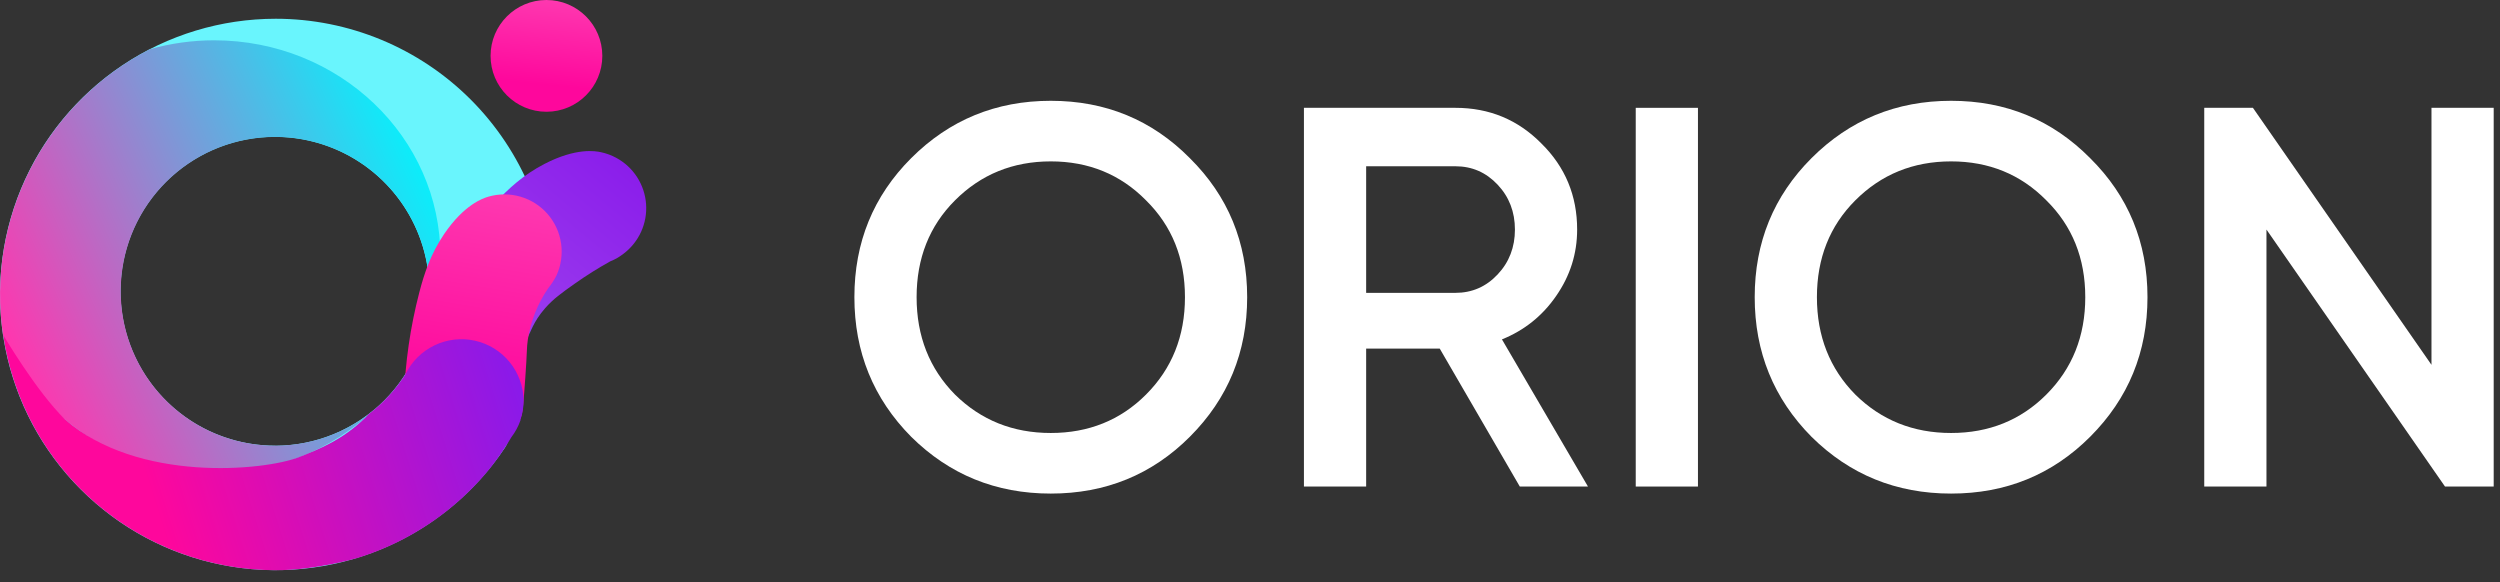
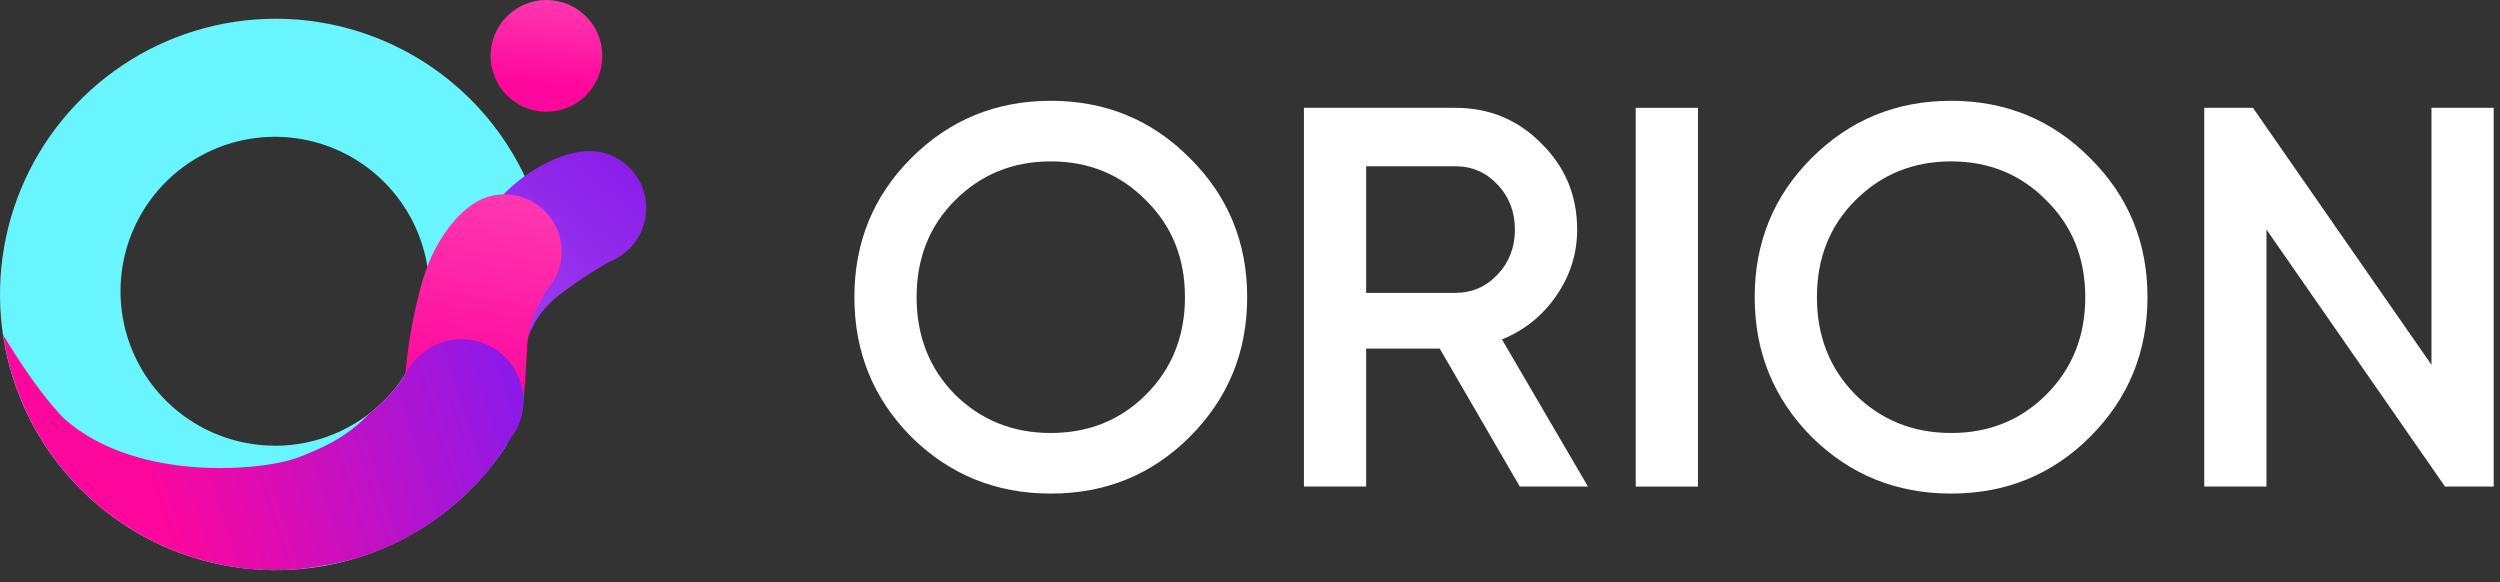
<svg xmlns="http://www.w3.org/2000/svg" width="176" height="41" viewBox="0 0 176 41" fill="none">
  <rect x="0" y="0" width="176" height="41" fill="#333333" stroke="none" />
  <path d="M83.764 30.749C81.098 33.415 77.835 34.748 73.975 34.748C70.115 34.748 66.84 33.415 64.148 30.749C61.482 28.057 60.149 24.782 60.149 20.922C60.149 17.062 61.482 13.8 64.148 11.133C66.84 8.442 70.115 7.096 73.975 7.096C77.835 7.096 81.098 8.442 83.764 11.133C86.456 13.8 87.801 17.062 87.801 20.922C87.801 24.782 86.456 28.057 83.764 30.749ZM67.233 27.778C69.062 29.581 71.309 30.482 73.975 30.482C76.641 30.482 78.876 29.581 80.679 27.778C82.507 25.95 83.421 23.665 83.421 20.922C83.421 18.18 82.507 15.907 80.679 14.104C78.876 12.276 76.641 11.362 73.975 11.362C71.309 11.362 69.062 12.276 67.233 14.104C65.43 15.907 64.529 18.18 64.529 20.922C64.529 23.665 65.43 25.95 67.233 27.778Z" fill="white" />
  <path d="M106.994 34.253L101.357 24.541H96.177V34.253H91.797V7.591H102.461C104.848 7.591 106.867 8.429 108.518 10.105C110.193 11.755 111.031 13.774 111.031 16.161C111.031 17.862 110.536 19.424 109.546 20.846C108.581 22.242 107.311 23.258 105.737 23.893L111.793 34.253H106.994ZM96.177 11.705V20.617H102.461C103.63 20.617 104.62 20.186 105.432 19.322C106.245 18.459 106.651 17.405 106.651 16.161C106.651 14.917 106.245 13.863 105.432 13C104.62 12.136 103.63 11.705 102.461 11.705H96.177Z" fill="white" />
  <path d="M115.156 7.591H119.536V34.253H115.156V7.591Z" fill="white" />
  <path d="M147.146 30.749C144.479 33.415 141.217 34.748 137.357 34.748C133.497 34.748 130.222 33.415 127.53 30.749C124.864 28.057 123.531 24.782 123.531 20.922C123.531 17.062 124.864 13.8 127.53 11.133C130.222 8.442 133.497 7.096 137.357 7.096C141.217 7.096 144.479 8.442 147.146 11.133C149.837 13.8 151.183 17.062 151.183 20.922C151.183 24.782 149.837 28.057 147.146 30.749ZM130.615 27.778C132.443 29.581 134.691 30.482 137.357 30.482C140.023 30.482 142.258 29.581 144.061 27.778C145.889 25.95 146.803 23.665 146.803 20.922C146.803 18.18 145.889 15.907 144.061 14.104C142.258 12.276 140.023 11.362 137.357 11.362C134.691 11.362 132.443 12.276 130.615 14.104C128.812 15.907 127.911 18.18 127.911 20.922C127.911 23.665 128.812 25.95 130.615 27.778Z" fill="white" />
  <path d="M171.176 7.591H175.556V34.253H172.128L159.559 16.161V34.253H155.179V7.591H158.606L171.176 25.683V7.591Z" fill="white" />
  <path d="M38.469 7.868C40.642 7.868 42.403 6.107 42.403 3.934C42.403 1.761 40.642 0 38.469 0C36.297 0 34.536 1.761 34.536 3.934C34.536 6.107 36.297 7.868 38.469 7.868Z" fill="url(#paint0_linear_3513_999)" />
  <path d="M19.412 1.32C15.573 1.32 11.82 2.458 8.628 4.59C5.436 6.723 2.947 9.754 1.478 13.3C0.009 16.847 -0.376 20.75 0.373 24.515C1.121 28.28 2.97 31.739 5.684 34.453C8.398 37.168 11.857 39.017 15.622 39.766C19.387 40.515 23.29 40.131 26.837 38.662C30.383 37.193 33.415 34.705 35.548 31.513C36.782 29.666 34.46 25.131 35 23C35.393 21.449 38.819 22.347 38.819 20.73C38.819 15.582 36.774 10.646 33.135 7.006C29.495 3.366 24.559 1.321 19.412 1.32ZM19.365 31.376C17.214 31.377 15.111 30.741 13.321 29.547C11.532 28.353 10.137 26.655 9.313 24.668C8.489 22.681 8.273 20.494 8.692 18.384C9.111 16.274 10.147 14.336 11.668 12.815C13.189 11.294 15.127 10.258 17.237 9.839C19.347 9.42 21.534 9.636 23.521 10.46C25.508 11.284 27.206 12.679 28.4 14.468C29.594 16.257 30.23 18.361 30.229 20.512C30.228 23.394 29.084 26.157 27.047 28.195C25.009 30.234 22.247 31.38 19.365 31.382V31.376Z" fill="#69F5FD" />
-   <path d="M15.075 2.838C13.543 2.838 12.018 3.05 10.543 3.467C6.939 5.322 4.005 8.257 2.152 11.862C0.298 15.467 -0.381 19.562 0.209 23.572C2.518 29.269 8.301 33.309 15.075 33.309C19.287 33.33 23.343 31.715 26.388 28.804C24.343 30.535 21.732 31.449 19.054 31.372C16.377 31.295 13.822 30.232 11.88 28.387C9.939 26.541 8.747 24.044 8.533 21.374C8.32 18.704 9.1 16.049 10.724 13.919C12.348 11.789 14.701 10.334 17.333 9.832C19.964 9.331 22.688 9.819 24.981 11.203C27.275 12.586 28.976 14.768 29.76 17.33C30.543 19.891 30.353 22.652 29.226 25.081C30.396 22.931 31.007 20.522 31.004 18.074C31.015 9.659 23.879 2.838 15.075 2.838Z" fill="url(#paint1_linear_3513_999)" />
  <path d="M43.888 17.869C44.427 17.464 44.855 16.93 45.134 16.317C45.413 15.703 45.533 15.029 45.483 14.356C45.434 13.684 45.216 13.035 44.851 12.469C44.485 11.902 43.983 11.437 43.39 11.115C43.051 10.929 42.686 10.795 42.308 10.715C41.928 10.631 40.561 10.384 38.323 11.544C36.832 12.318 35.8 13.28 34.822 14.32C33.107 16.154 31.598 18.172 30.324 20.337C30.243 20.456 30.169 20.58 30.102 20.708C29.955 20.977 29.84 21.263 29.759 21.559V21.581C29.368 24.777 30.413 27.36 31.871 27.775C33.491 28.238 35.916 26.108 36.945 24.175C37.367 23.379 37.536 22.652 38.385 21.688C38.95 21.046 39.516 20.639 40.481 19.956C41.278 19.394 42.105 18.875 42.957 18.401C43.119 18.336 43.277 18.262 43.43 18.178C43.589 18.085 43.742 17.982 43.888 17.869V17.869Z" fill="url(#paint2_linear_3513_999)" />
  <path d="M39.183 19.378C39.501 18.675 39.611 17.896 39.5 17.132C39.389 16.368 39.06 15.653 38.554 15.07C38.047 14.488 37.384 14.063 36.644 13.847C35.903 13.63 35.116 13.631 34.375 13.848C34.002 13.957 32.682 14.395 31.264 16.482C30.323 17.876 29.877 19.212 29.517 20.594C28.885 23.025 28.524 25.518 28.441 28.028C28.425 28.176 28.417 28.324 28.417 28.473C28.417 28.779 28.453 29.084 28.523 29.382V29.406C29.148 31.2 30.717 32.433 32.437 32.5C34.66 32.587 36.262 30.675 36.715 29.251C36.811 28.951 36.869 28.164 36.982 26.584C37.116 24.77 37.067 24.53 37.162 23.883C37.365 22.595 37.854 21.369 38.591 20.294C38.702 20.158 38.806 20.017 38.9 19.869C39.005 19.712 39.099 19.548 39.183 19.378Z" fill="url(#paint3_linear_3513_999)" />
  <path d="M36.64 29.546C36.788 29.109 36.863 28.65 36.863 28.189C36.847 27.207 36.502 26.26 35.883 25.498C35.265 24.736 34.408 24.205 33.451 23.988C32.494 23.772 31.492 23.883 30.606 24.304C29.72 24.725 29 25.432 28.564 26.31C27.869 27.407 26.986 28.37 25.954 29.157C25.886 29.226 25.819 29.297 25.743 29.38C24.13 30.967 22.436 31.633 21.043 32.185C18.587 33.151 9.67 33.992 4.567 29.517C2.531 27.517 0.226 23.581 0.22 23.572C0.901 28.178 3.215 32.386 6.74 35.428C10.265 38.47 14.766 40.144 19.422 40.144C22.285 40.144 25.201 39.272 25.201 39.272C28.848 38.137 32.078 35.95 34.487 32.985C35.044 32.286 35.551 31.547 36.003 30.776C36.279 30.414 36.496 30.01 36.645 29.58L36.64 29.546Z" fill="url(#paint4_linear_3513_999)" />
  <defs>
    <linearGradient id="paint0_linear_3513_999" x1="38.47" y1="0.021" x2="37.882" y2="5.934" gradientUnits="userSpaceOnUse">
      <stop stop-color="#FE37AF" />
      <stop offset="1" stop-color="#FE079C" />
    </linearGradient>
    <linearGradient id="paint1_linear_3513_999" x1="28.895" y1="9.433" x2="0.002" y2="22.546" gradientUnits="userSpaceOnUse">
      <stop stop-color="#09EFFB" />
      <stop offset="1" stop-color="#FE37AF" />
    </linearGradient>
    <linearGradient id="paint2_linear_3513_999" x1="45.564" y1="10.655" x2="32.784" y2="26.102" gradientUnits="userSpaceOnUse">
      <stop stop-color="#891AEA" />
      <stop offset="1" stop-color="#A047EE" />
    </linearGradient>
    <linearGradient id="paint3_linear_3513_999" x1="33.785" y1="13.766" x2="31.451" y2="27.657" gradientUnits="userSpaceOnUse">
      <stop stop-color="#FE37AF" />
      <stop offset="1" stop-color="#FE079C" />
    </linearGradient>
    <linearGradient id="paint4_linear_3513_999" x1="36.896" y1="27.324" x2="10.892" y2="35.547" gradientUnits="userSpaceOnUse">
      <stop stop-color="#891AEA" />
      <stop offset="1" stop-color="#FE079C" />
    </linearGradient>
  </defs>
</svg>